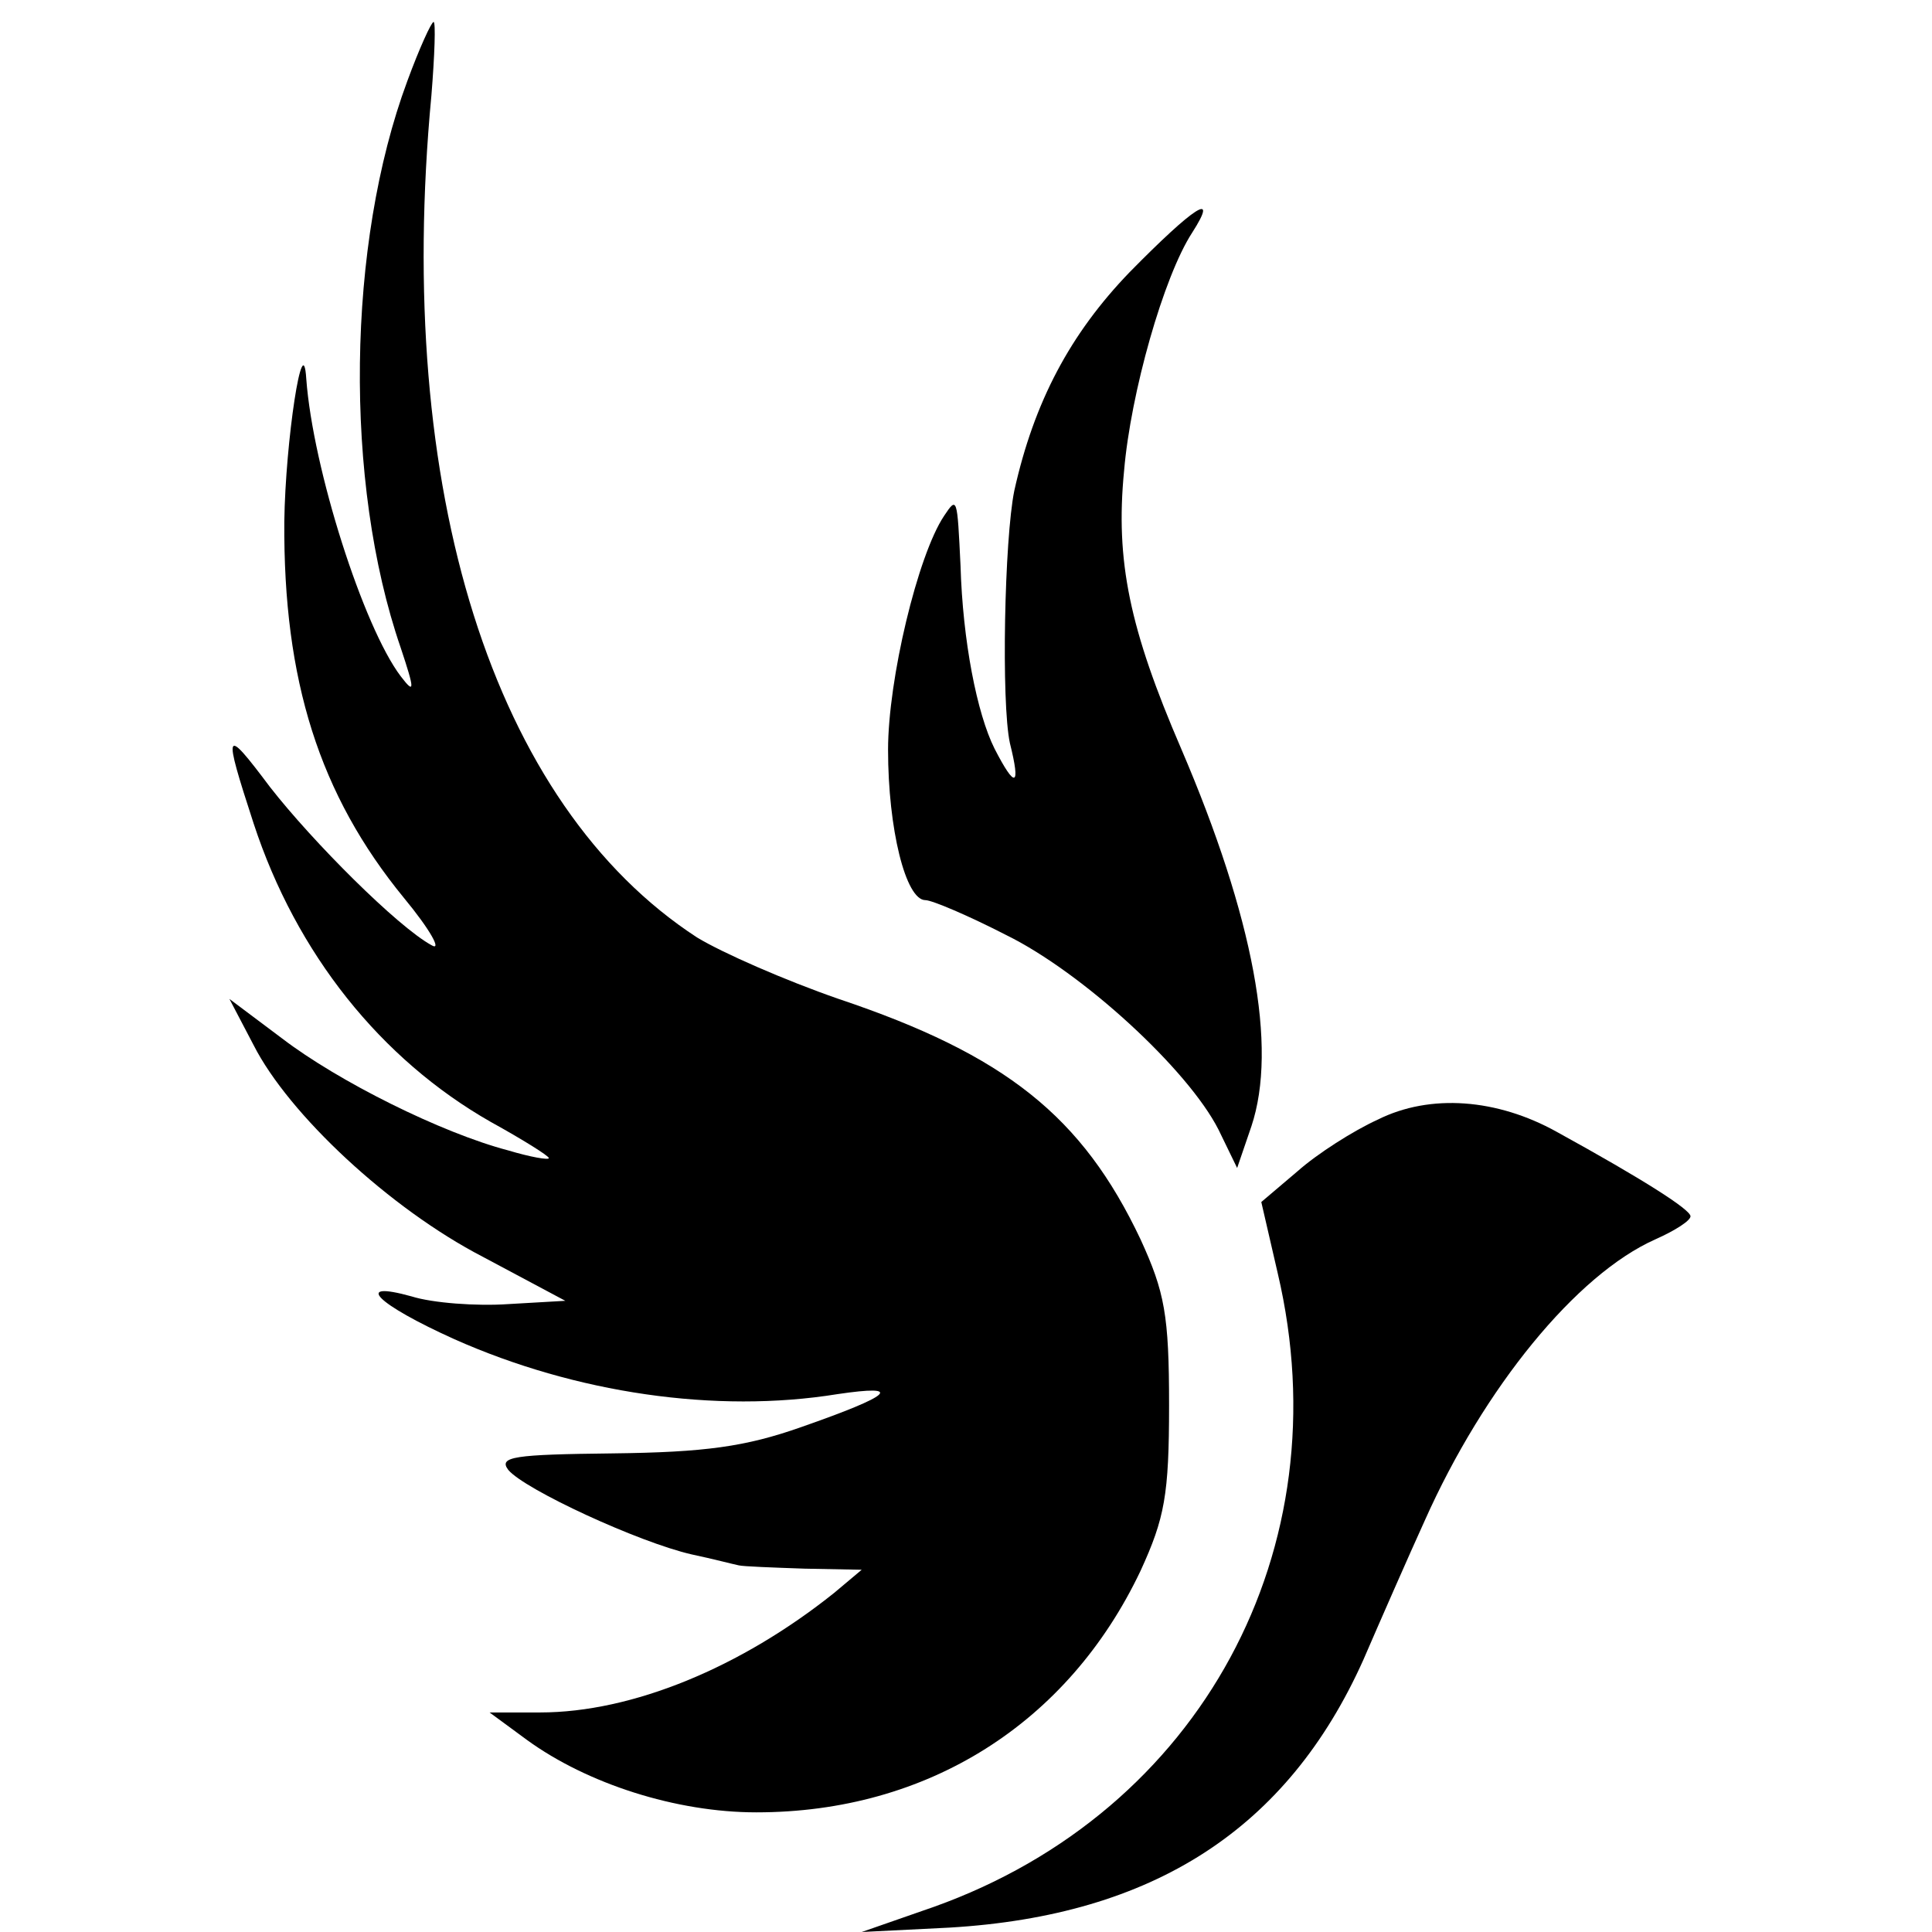
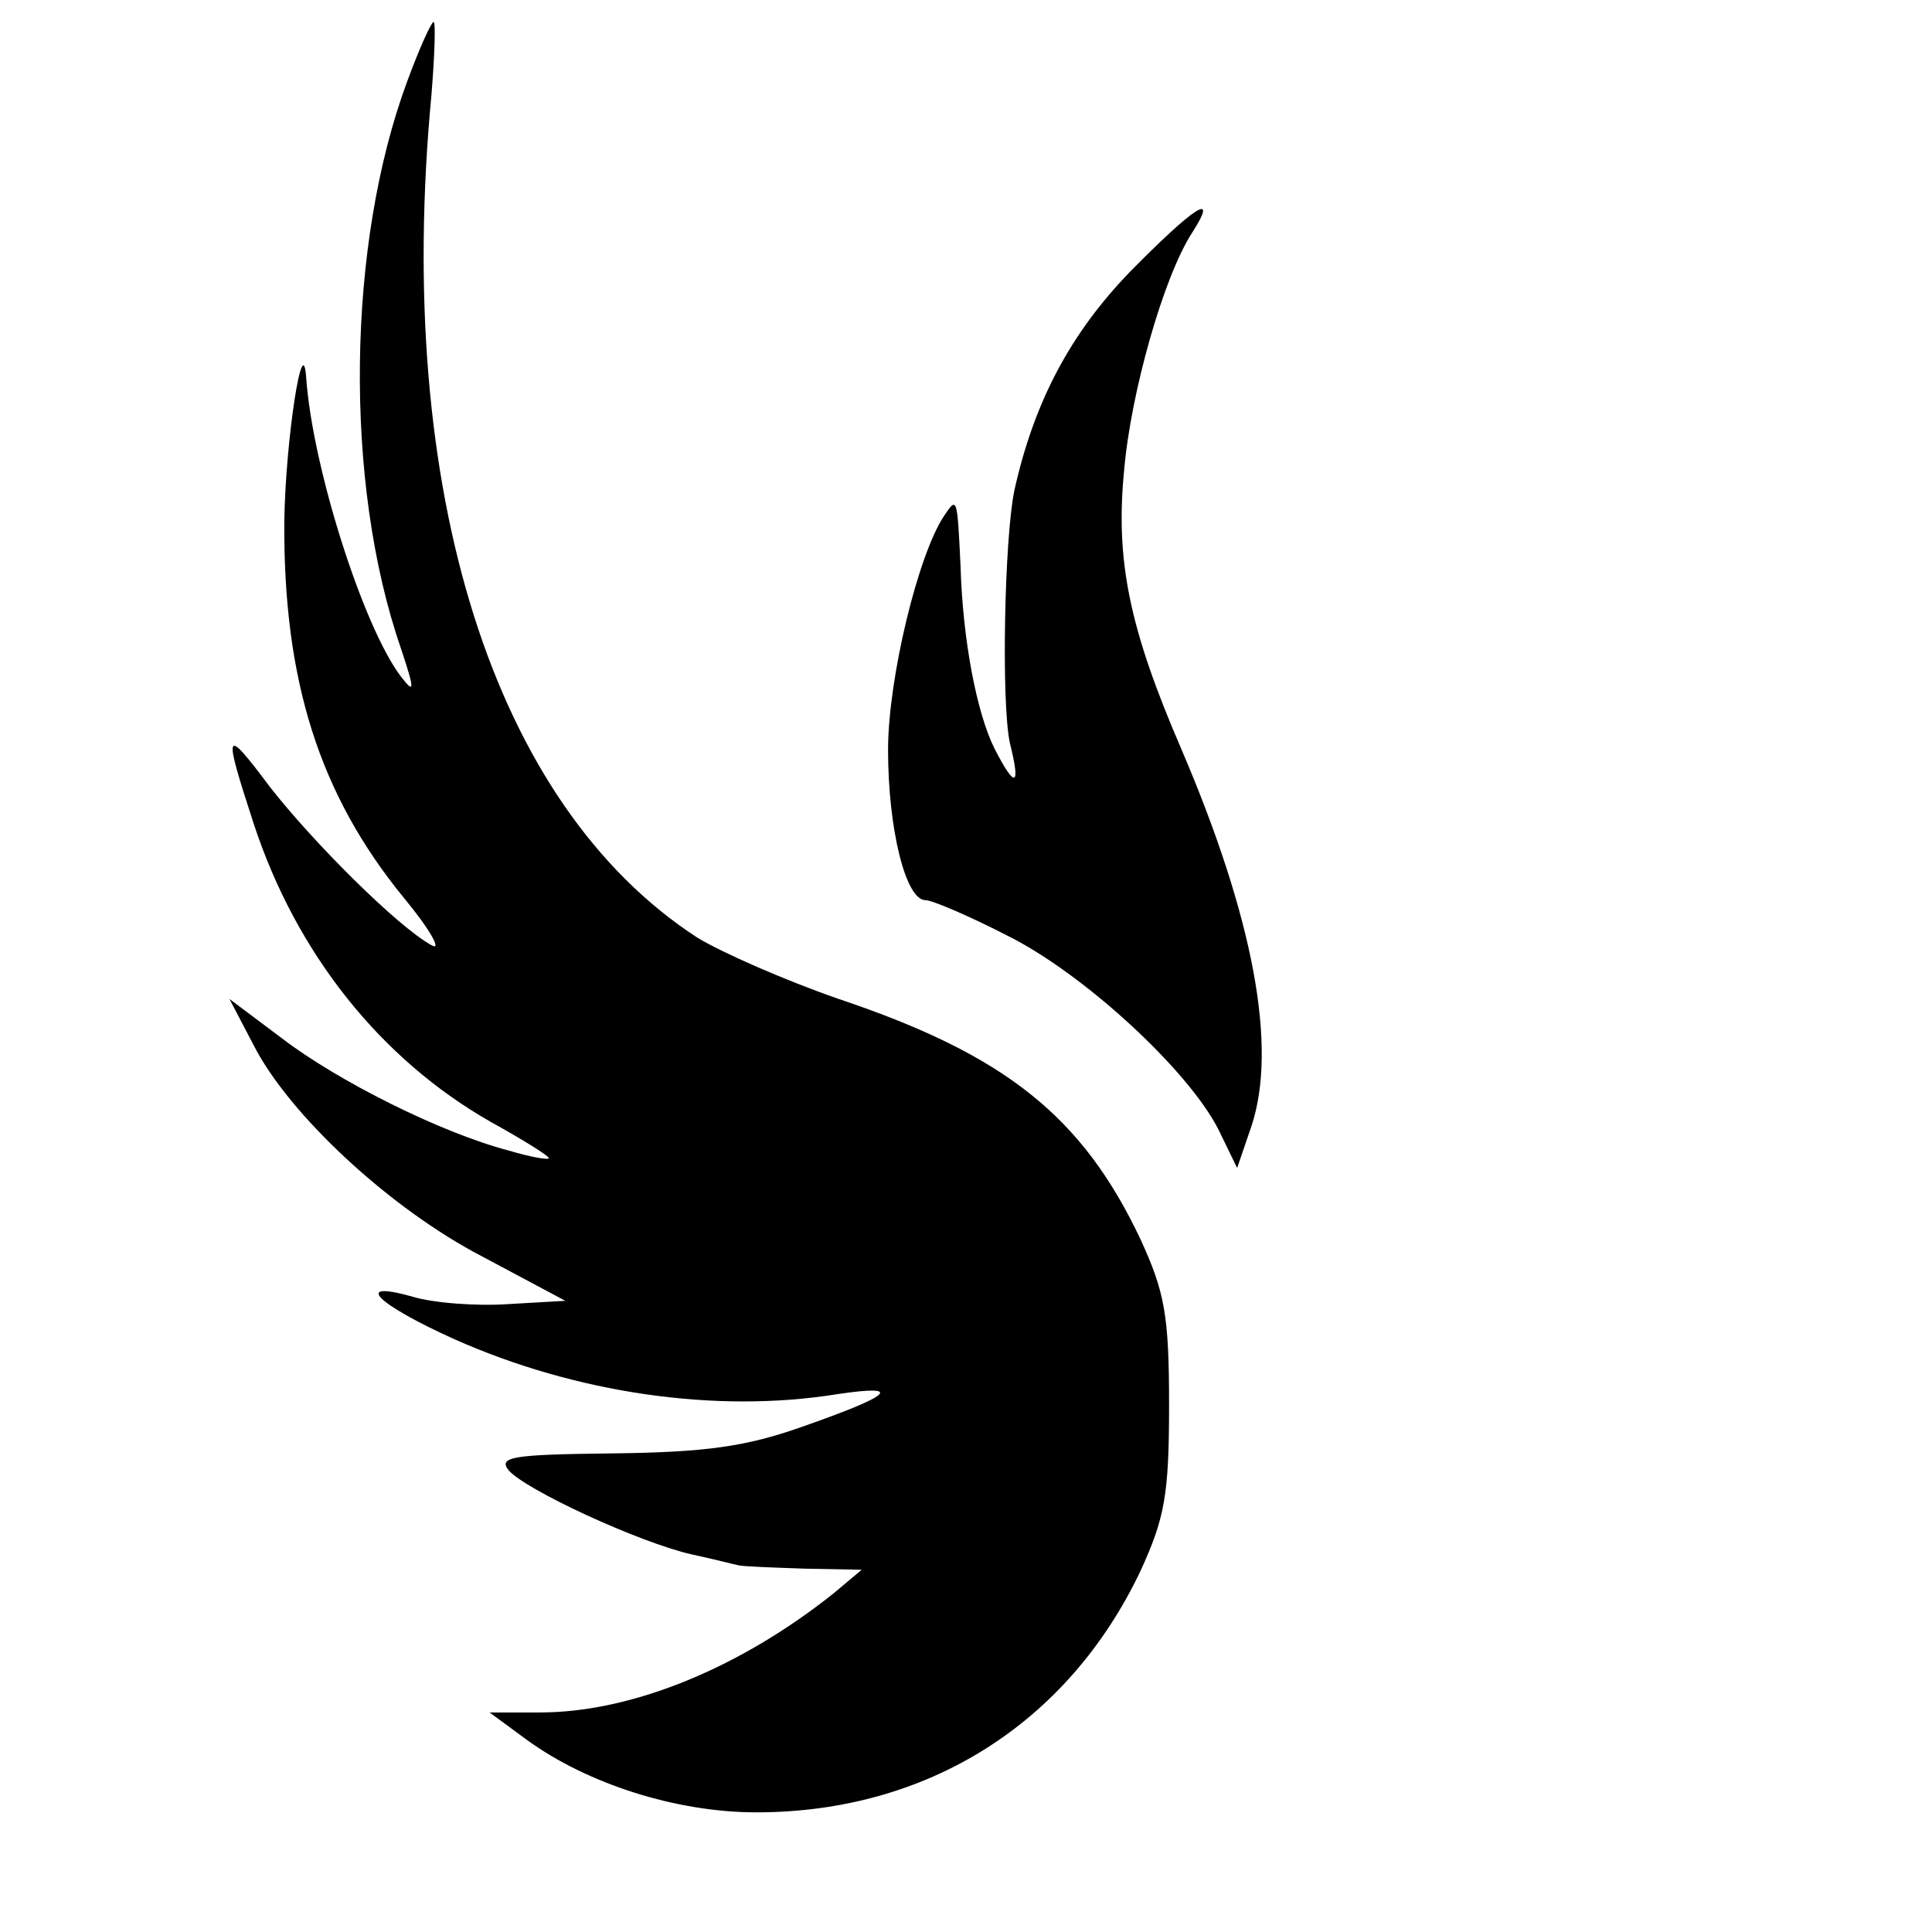
<svg xmlns="http://www.w3.org/2000/svg" version="1.0" width="176pt" height="176pt" viewBox="0 0 176 176" preserveAspectRatio="xMidYMid meet">
  <g transform="translate(0,176) scale(0.1,-0.1)" fill="#000000" stroke="none">
    <path d="M371 1686 c-55 -148 -58 -365 -6 -516 13 -39 13 -43 0 -26 -34 45 -80 189 -86 271 -3 48 -19 -57 -20 -130 -1 -145 32 -249 109 -343 24 -29 35 -49 25 -43 -31 17 -108 94 -147 144 -42 56 -43 53 -15 -33 39 -119 116 -215 216 -272 29 -16 53 -31 53 -33 0 -2 -17 1 -37 7 -61 16 -155 63 -206 102 l-48 36 22 -42 c32 -63 124 -149 209 -193 l75 -40 -52 -3 c-29 -2 -69 1 -88 7 -54 15 -32 -7 39 -39 110 -49 238 -68 349 -50 61 9 50 -1 -33 -30 -51 -18 -88 -23 -172 -24 -90 -1 -104 -3 -95 -15 15 -18 119 -66 167 -77 19 -4 38 -9 43 -10 4 -1 31 -2 60 -3 l52 -1 -25 -21 c-85 -68 -184 -109 -268 -109 l-46 0 34 -25 c55 -40 136 -66 209 -66 156 0 284 81 350 220 22 48 26 69 26 151 0 82 -4 103 -26 151 -53 112 -123 168 -275 219 -49 17 -106 42 -129 56 -186 121 -276 407 -242 767 3 37 4 67 2 67 -2 0 -13 -24 -24 -54z" />
    <path d="M1029 1512 c-54 -56 -87 -118 -105 -199 -9 -44 -12 -193 -4 -230 10 -40 5 -42 -14 -5 -16 32 -29 98 -31 167 -3 62 -3 63 -15 45 -24 -36 -51 -149 -51 -213 0 -72 16 -137 34 -137 6 0 39 -14 74 -32 69 -34 165 -122 193 -177 l17 -35 13 38 c24 72 2 190 -64 344 -47 109 -60 171 -52 253 6 71 36 177 62 217 25 39 2 24 -57 -36z" />
-     <path d="M1255 740 c-22 -10 -55 -31 -73 -47 l-33 -28 15 -65 c59 -251 -70 -490 -313 -577 l-66 -23 80 4 c186 11 308 90 377 244 16 37 41 94 56 127 54 121 138 224 210 256 18 8 32 17 32 21 0 6 -42 33 -122 77 -54 30 -115 35 -163 11z" />
  </g>
</svg>